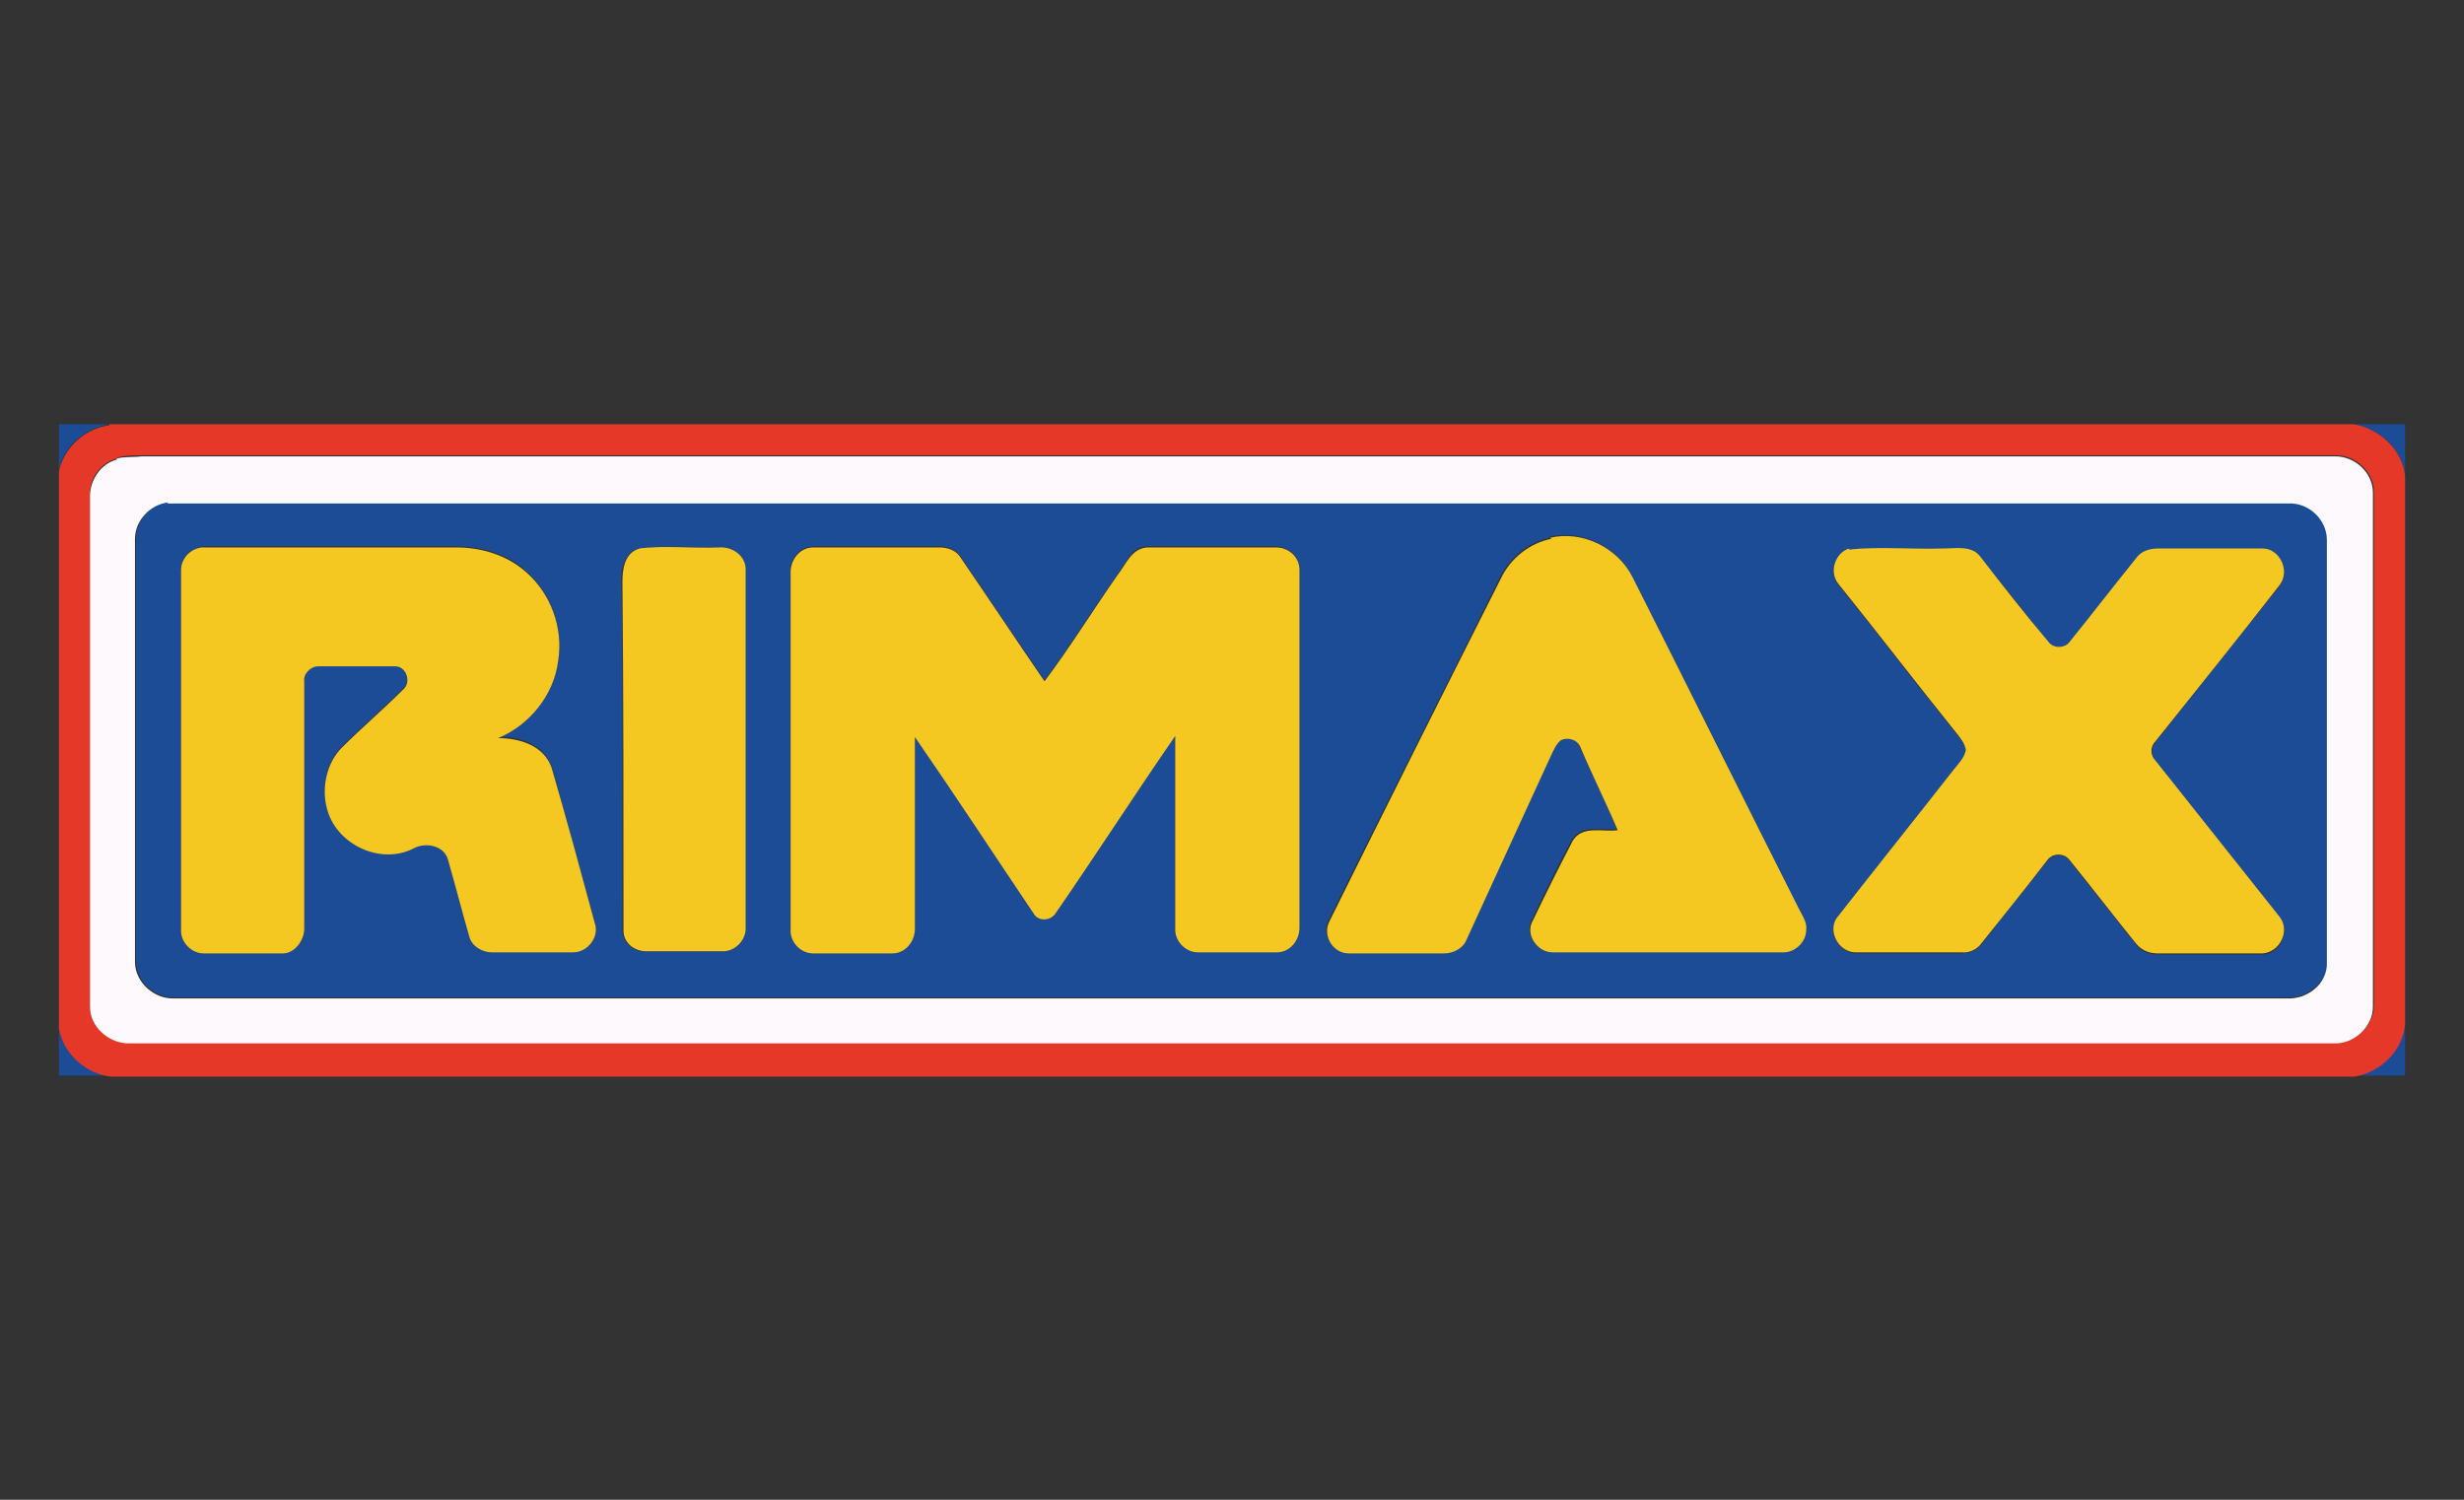
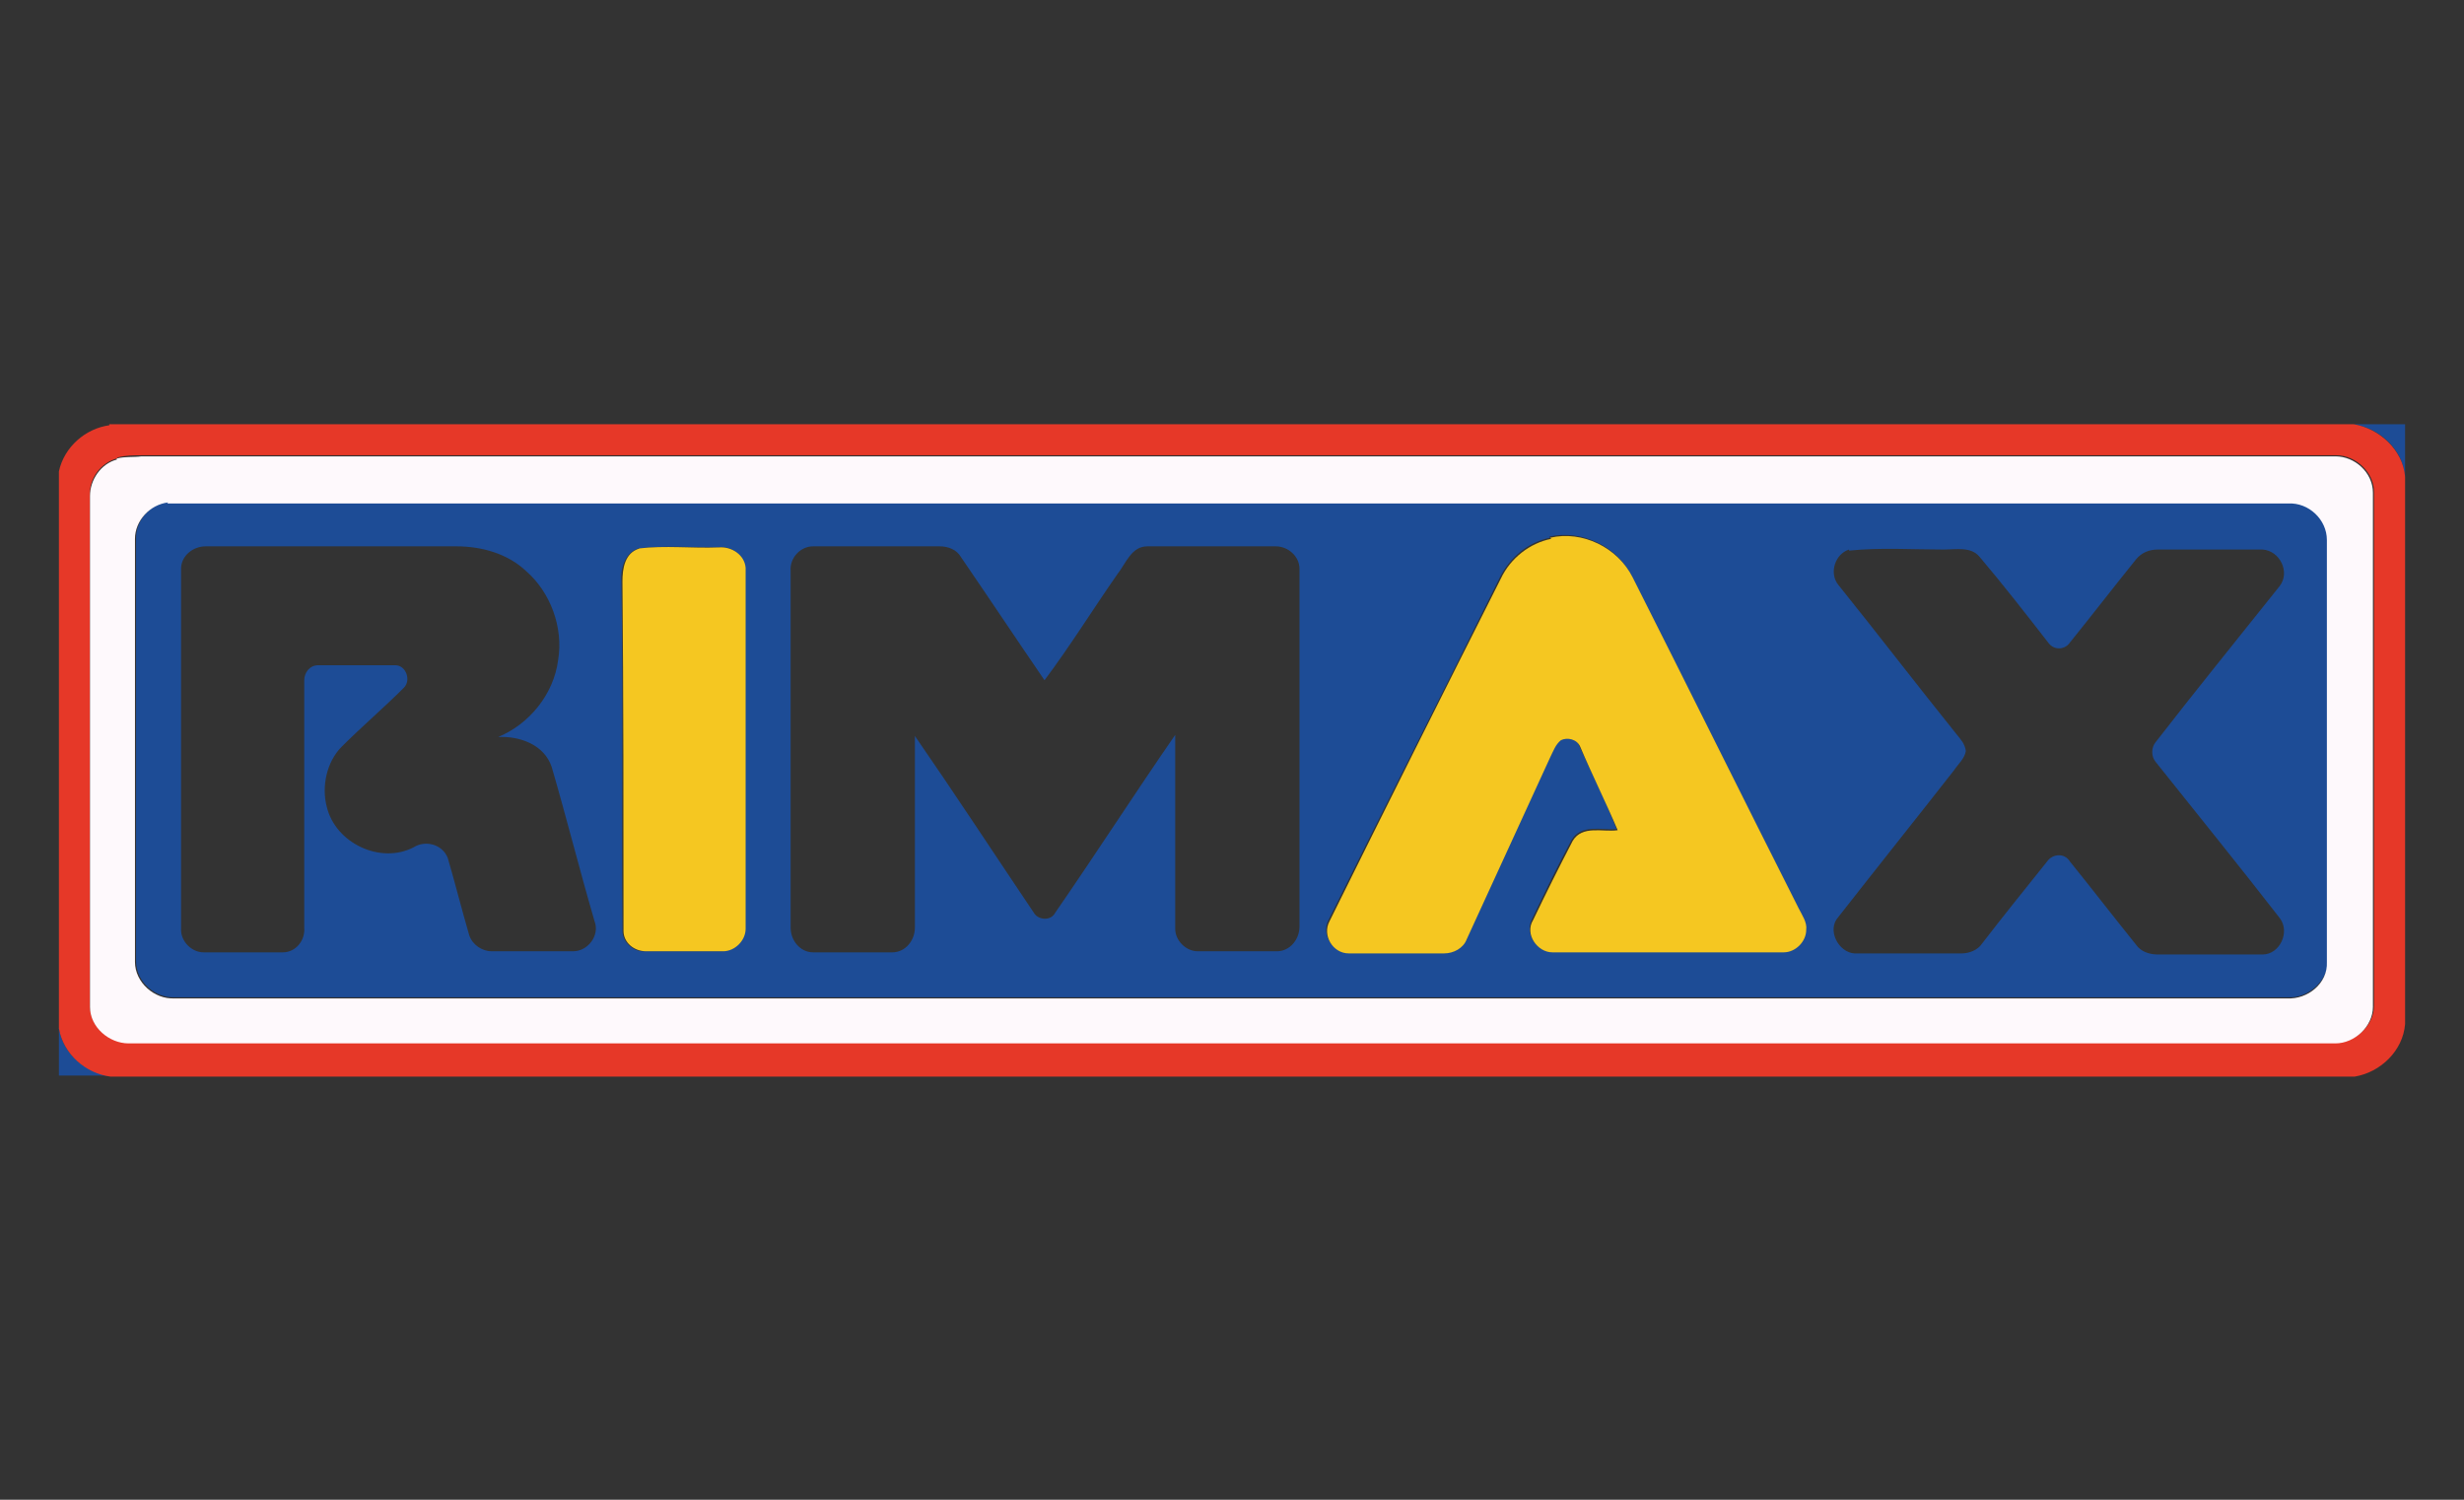
<svg xmlns="http://www.w3.org/2000/svg" version="1.1" viewBox="0 0 230 140">
  <rect x="0" y="0" width="230" height="140" fill="#333333" stroke="none" />
  <defs>
    <style>
      .cls-1 {
        fill: #1d4c96;
      }

      .cls-2 {
        fill: #fef9fc;
      }

      .cls-3 {
        fill: #f5c721;
      }

      .cls-4 {
        fill: #e63828;
      }
    </style>
  </defs>
  <g>
    <g id="Capa_1">
      <g>
        <g>
-           <path class="cls-1" d="M5.5,39.6h4.7c-2.3.4-4.3,2.1-4.7,4.3v-4.3Z" />
          <path class="cls-1" d="M219.7,39.6h4.8v4.9c-.2-2.5-2.3-4.5-4.8-4.9Z" />
          <path class="cls-1" d="M15.7,46.9c.6,0,1.3,0,1.9,0,65.4,0,130.8,0,196.1,0,1.8,0,3.6,1.5,3.6,3.4,0,13.1,0,26.3,0,39.4,0,1.9-1.9,3.5-3.7,3.4-65.7,0-131.5,0-197.2,0-1.9.1-3.7-1.4-3.7-3.4,0-13.2,0-26.3,0-39.5,0-1.7,1.4-3.2,3.1-3.4ZM144.7,50.2c-2.1.4-3.8,1.9-4.7,3.7-5.3,10.7-10.7,21.3-16,32-.7,1.3.4,3,1.8,3,3,0,5.9,0,8.9,0,.9,0,1.8-.5,2.1-1.3,2.6-5.7,5.2-11.3,7.8-17,.3-.5.5-1.2,1-1.6.6-.3,1.6-.1,1.8.6,1.2,2.6,2.5,5.2,3.5,7.8-1.4.1-3.3-.5-4.2,1-1.3,2.4-2.5,4.9-3.7,7.4-.7,1.3.4,3,1.8,3,7.2,0,14.4,0,21.6,0,1.1,0,2.2-1,2.1-2.1,0-.7-.4-1.4-.7-2-5.2-10.3-10.3-20.6-15.5-30.9-1.3-2.8-4.7-4.4-7.7-3.7ZM16.9,53.2c0,11.2,0,22.4,0,33.6,0,1.1,1,2.1,2.1,2.1,2.5,0,4.9,0,7.4,0,1.2,0,2.1-1.1,2-2.3,0-7.7,0-15.4,0-23.1,0-.7.5-1.4,1.3-1.4,2.4,0,4.8,0,7.2,0,1,0,1.5,1.4.8,2.1-1.9,1.9-3.9,3.6-5.8,5.5-1.4,1.4-1.9,3.7-1.4,5.6.8,3.4,5,5.4,8.1,3.8,1.1-.7,2.7-.3,3.2,1,.7,2.4,1.3,4.8,2,7.2.3.9,1.2,1.5,2.1,1.5,2.5,0,5,0,7.6,0,1.4,0,2.5-1.5,2-2.8-1.4-4.8-2.6-9.6-4-14.4-.7-2.1-3-2.9-5-2.8,2.9-1.2,5.2-4,5.6-7.2.5-3-.7-6.3-3-8.3-1.7-1.6-4.1-2.3-6.5-2.3-7.8,0-15.6,0-23.4,0-1.2,0-2.3.9-2.3,2.1ZM59.6,51.2c-1.3.4-1.7,1.9-1.6,3.1.2,10.9,0,21.7.1,32.6,0,1.1,1.1,2,2.1,1.9,2.4,0,4.8,0,7.2,0,1.1,0,2.2-1,2.1-2.1,0-11.2,0-22.5,0-33.7,0-1.2-1.3-2.1-2.5-1.9-2.5,0-5-.2-7.5.1ZM73.8,53.4c0,11.1,0,22.1,0,33.2,0,1.2.9,2.3,2.1,2.3,2.5,0,4.9,0,7.4,0,1.2,0,2.1-1.1,2.1-2.3,0-6,0-11.9,0-17.9,3.8,5.5,7.4,11,11.1,16.5.4.7,1.6.8,2,0,3.8-5.5,7.4-11.1,11.2-16.6,0,6,0,12.1,0,18.1,0,1.1,1,2.1,2.1,2.1,2.5,0,4.9,0,7.4,0,1.2,0,2.1-1.1,2.1-2.3,0-11.1,0-22.3,0-33.4,0-1.2-1.1-2.1-2.2-2.1-4,0-8,0-12,0-1.5,0-2,1.6-2.8,2.6-2.3,3.3-4.4,6.7-6.8,9.9-2.6-3.8-5.2-7.7-7.8-11.5-.4-.7-1.2-1-2-1-3.9,0-7.9,0-11.8,0-1.2,0-2.2,1.1-2.1,2.3ZM172.6,51.3c-1.3.4-1.9,2.2-1,3.3,3.7,4.6,7.3,9.3,11,13.9.4.5.8.9.9,1.6-.1.7-.7,1.2-1.1,1.8-3.6,4.6-7.2,9.1-10.8,13.7-1.1,1.2,0,3.3,1.5,3.4,3.3,0,6.6,0,10,0,.7,0,1.5-.3,1.9-.9,2-2.6,4.1-5.2,6.1-7.7.5-.7,1.6-.8,2.1,0,2.1,2.6,4.1,5.2,6.2,7.8.4.6,1.2.9,2,.9,3.3,0,6.5,0,9.8,0,1.6,0,2.6-2.1,1.6-3.4-3.8-4.9-7.7-9.7-11.6-14.6-.4-.5-.4-1.3,0-1.8,3.8-4.9,7.7-9.7,11.6-14.6,1-1.3,0-3.3-1.6-3.4-3.3,0-6.5,0-9.8,0-.8,0-1.5.3-2,.9-2.1,2.6-4.1,5.2-6.2,7.8-.5.7-1.5.7-2,0-2.1-2.7-4.2-5.4-6.4-8-.8-1-2.2-.7-3.4-.7-2.9,0-5.9-.2-8.8.1Z" />
-           <path class="cls-1" d="M219.8,100.4c2.4-.4,4.5-2.4,4.7-4.9v4.9h-4.7Z" />
          <path class="cls-1" d="M5.5,95.9c.3,2.4,2.4,4.2,4.8,4.5h-4.8v-4.5Z" />
        </g>
        <path class="cls-4" d="M10.2,39.6h209.5c2.4.4,4.6,2.4,4.8,4.9v51.1c-.2,2.5-2.3,4.5-4.7,4.9H10.3c-2.3-.3-4.4-2.1-4.8-4.5v-52c.5-2.3,2.5-4,4.7-4.3ZM10.9,42.8c-1.5.4-2.6,1.9-2.5,3.4,0,15.9,0,31.8,0,47.7,0,1.9,1.7,3.4,3.6,3.4h206.1c1.8,0,3.5-1.6,3.5-3.4,0-16,0-32,0-48,0-1.8-1.7-3.4-3.5-3.4-68.3,0-136.5,0-204.8,0-.8,0-1.6,0-2.3.2Z" />
        <path class="cls-2" d="M10.9,42.8c.8-.2,1.6-.1,2.3-.2,68.3,0,136.5,0,204.8,0,1.8,0,3.5,1.5,3.5,3.4,0,16,0,32,0,48,0,1.8-1.7,3.4-3.5,3.4H12c-1.8,0-3.6-1.5-3.6-3.4,0-15.9,0-31.8,0-47.7,0-1.5,1-3,2.5-3.4ZM15.7,46.9c-1.7.2-3.1,1.7-3.1,3.4,0,13.2,0,26.3,0,39.5,0,1.9,1.8,3.5,3.7,3.4,65.7,0,131.5,0,197.2,0,1.9.1,3.8-1.4,3.7-3.4,0-13.1,0-26.3,0-39.4,0-1.9-1.7-3.5-3.6-3.4-65.4,0-130.8,0-196.1,0-.6,0-1.3,0-1.9,0Z" />
        <g>
          <path class="cls-3" d="M144.7,50.2c3-.7,6.3.9,7.7,3.7,5.2,10.3,10.3,20.6,15.5,30.9.3.6.8,1.3.7,2,0,1.1-1,2.1-2.1,2.1-7.2,0-14.4,0-21.6,0-1.4,0-2.6-1.7-1.8-3,1.2-2.5,2.4-4.9,3.7-7.4.9-1.5,2.8-.8,4.2-1-1.1-2.6-2.4-5.2-3.5-7.8-.3-.7-1.2-.9-1.8-.6-.5.4-.7,1-1,1.6-2.6,5.7-5.2,11.3-7.8,17-.3.8-1.2,1.3-2.1,1.3-3,0-5.9,0-8.9,0-1.5,0-2.5-1.7-1.8-3,5.3-10.7,10.6-21.3,16-32,.9-1.9,2.7-3.3,4.7-3.7Z" />
-           <path class="cls-3" d="M16.9,53.2c0-1.2,1.1-2.2,2.3-2.1,7.8,0,15.6,0,23.4,0,2.3,0,4.7.7,6.5,2.3,2.3,2,3.5,5.2,3,8.3-.4,3.2-2.7,6-5.6,7.2,2,0,4.3.7,5,2.8,1.4,4.8,2.7,9.6,4,14.4.5,1.3-.6,2.8-2,2.8-2.5,0-5,0-7.6,0-.9,0-1.9-.6-2.1-1.5-.7-2.4-1.3-4.8-2-7.2-.4-1.3-2.1-1.6-3.2-1-3.1,1.6-7.3-.4-8.1-3.8-.5-1.9,0-4.2,1.4-5.6,1.9-1.9,3.9-3.6,5.8-5.5.7-.7.2-2.1-.8-2.1-2.4,0-4.8,0-7.2,0-.7,0-1.4.7-1.3,1.4,0,7.7,0,15.4,0,23.1,0,1.1-.9,2.3-2,2.3-2.5,0-4.9,0-7.4,0-1.1,0-2.1-1-2.1-2.1,0-11.2,0-22.4,0-33.6Z" />
          <path class="cls-3" d="M59.6,51.2c2.5-.3,5,0,7.5-.1,1.2-.1,2.4.7,2.5,1.9,0,11.2,0,22.5,0,33.7,0,1.1-1,2.1-2.1,2.1-2.4,0-4.8,0-7.2,0-1.1,0-2.1-.8-2.1-1.9,0-10.9,0-21.8-.1-32.6,0-1.2.2-2.7,1.6-3.1Z" />
-           <path class="cls-3" d="M73.8,53.4c0-1.2.9-2.3,2.1-2.3,3.9,0,7.9,0,11.8,0,.8,0,1.6.3,2,1,2.6,3.8,5.2,7.7,7.8,11.5,2.4-3.2,4.5-6.6,6.8-9.9.8-1,1.3-2.5,2.8-2.6,4,0,8,0,12,0,1.2,0,2.2.9,2.2,2.1,0,11.1,0,22.3,0,33.4,0,1.2-.9,2.3-2.1,2.3-2.5,0-4.9,0-7.4,0-1.1,0-2.1-1-2.1-2.1,0-6,0-12.1,0-18.1-3.8,5.5-7.4,11.1-11.2,16.6-.5.7-1.6.7-2,0-3.7-5.5-7.3-11-11.1-16.5,0,6,0,11.9,0,17.9,0,1.2-.9,2.3-2.1,2.3-2.5,0-4.9,0-7.4,0-1.2,0-2.2-1.1-2.1-2.3,0-11.1,0-22.1,0-33.2Z" />
-           <path class="cls-3" d="M172.6,51.3c2.9-.3,5.9,0,8.8-.1,1.1,0,2.6-.3,3.4.7,2.1,2.7,4.2,5.4,6.4,8,.5.7,1.6.6,2,0,2.1-2.6,4.1-5.2,6.2-7.8.4-.6,1.2-.9,2-.9,3.3,0,6.5,0,9.8,0,1.6,0,2.6,2.1,1.6,3.4-3.8,4.9-7.7,9.7-11.6,14.6-.5.5-.5,1.3,0,1.8,3.9,4.9,7.7,9.7,11.6,14.6,1,1.3,0,3.3-1.6,3.4-3.3,0-6.5,0-9.8,0-.8,0-1.5-.3-2-.9-2.1-2.6-4.1-5.2-6.2-7.8-.5-.7-1.6-.7-2.1,0-2,2.6-4.1,5.2-6.1,7.7-.4.6-1.2,1-1.9.9-3.3,0-6.6,0-10,0-1.6-.1-2.6-2.2-1.5-3.4,3.6-4.6,7.2-9.1,10.8-13.7.4-.5,1-1.1,1.1-1.8-.1-.6-.5-1.1-.9-1.6-3.7-4.6-7.3-9.3-11-13.9-.9-1.1-.3-2.9,1-3.3Z" />
        </g>
      </g>
    </g>
  </g>
</svg>